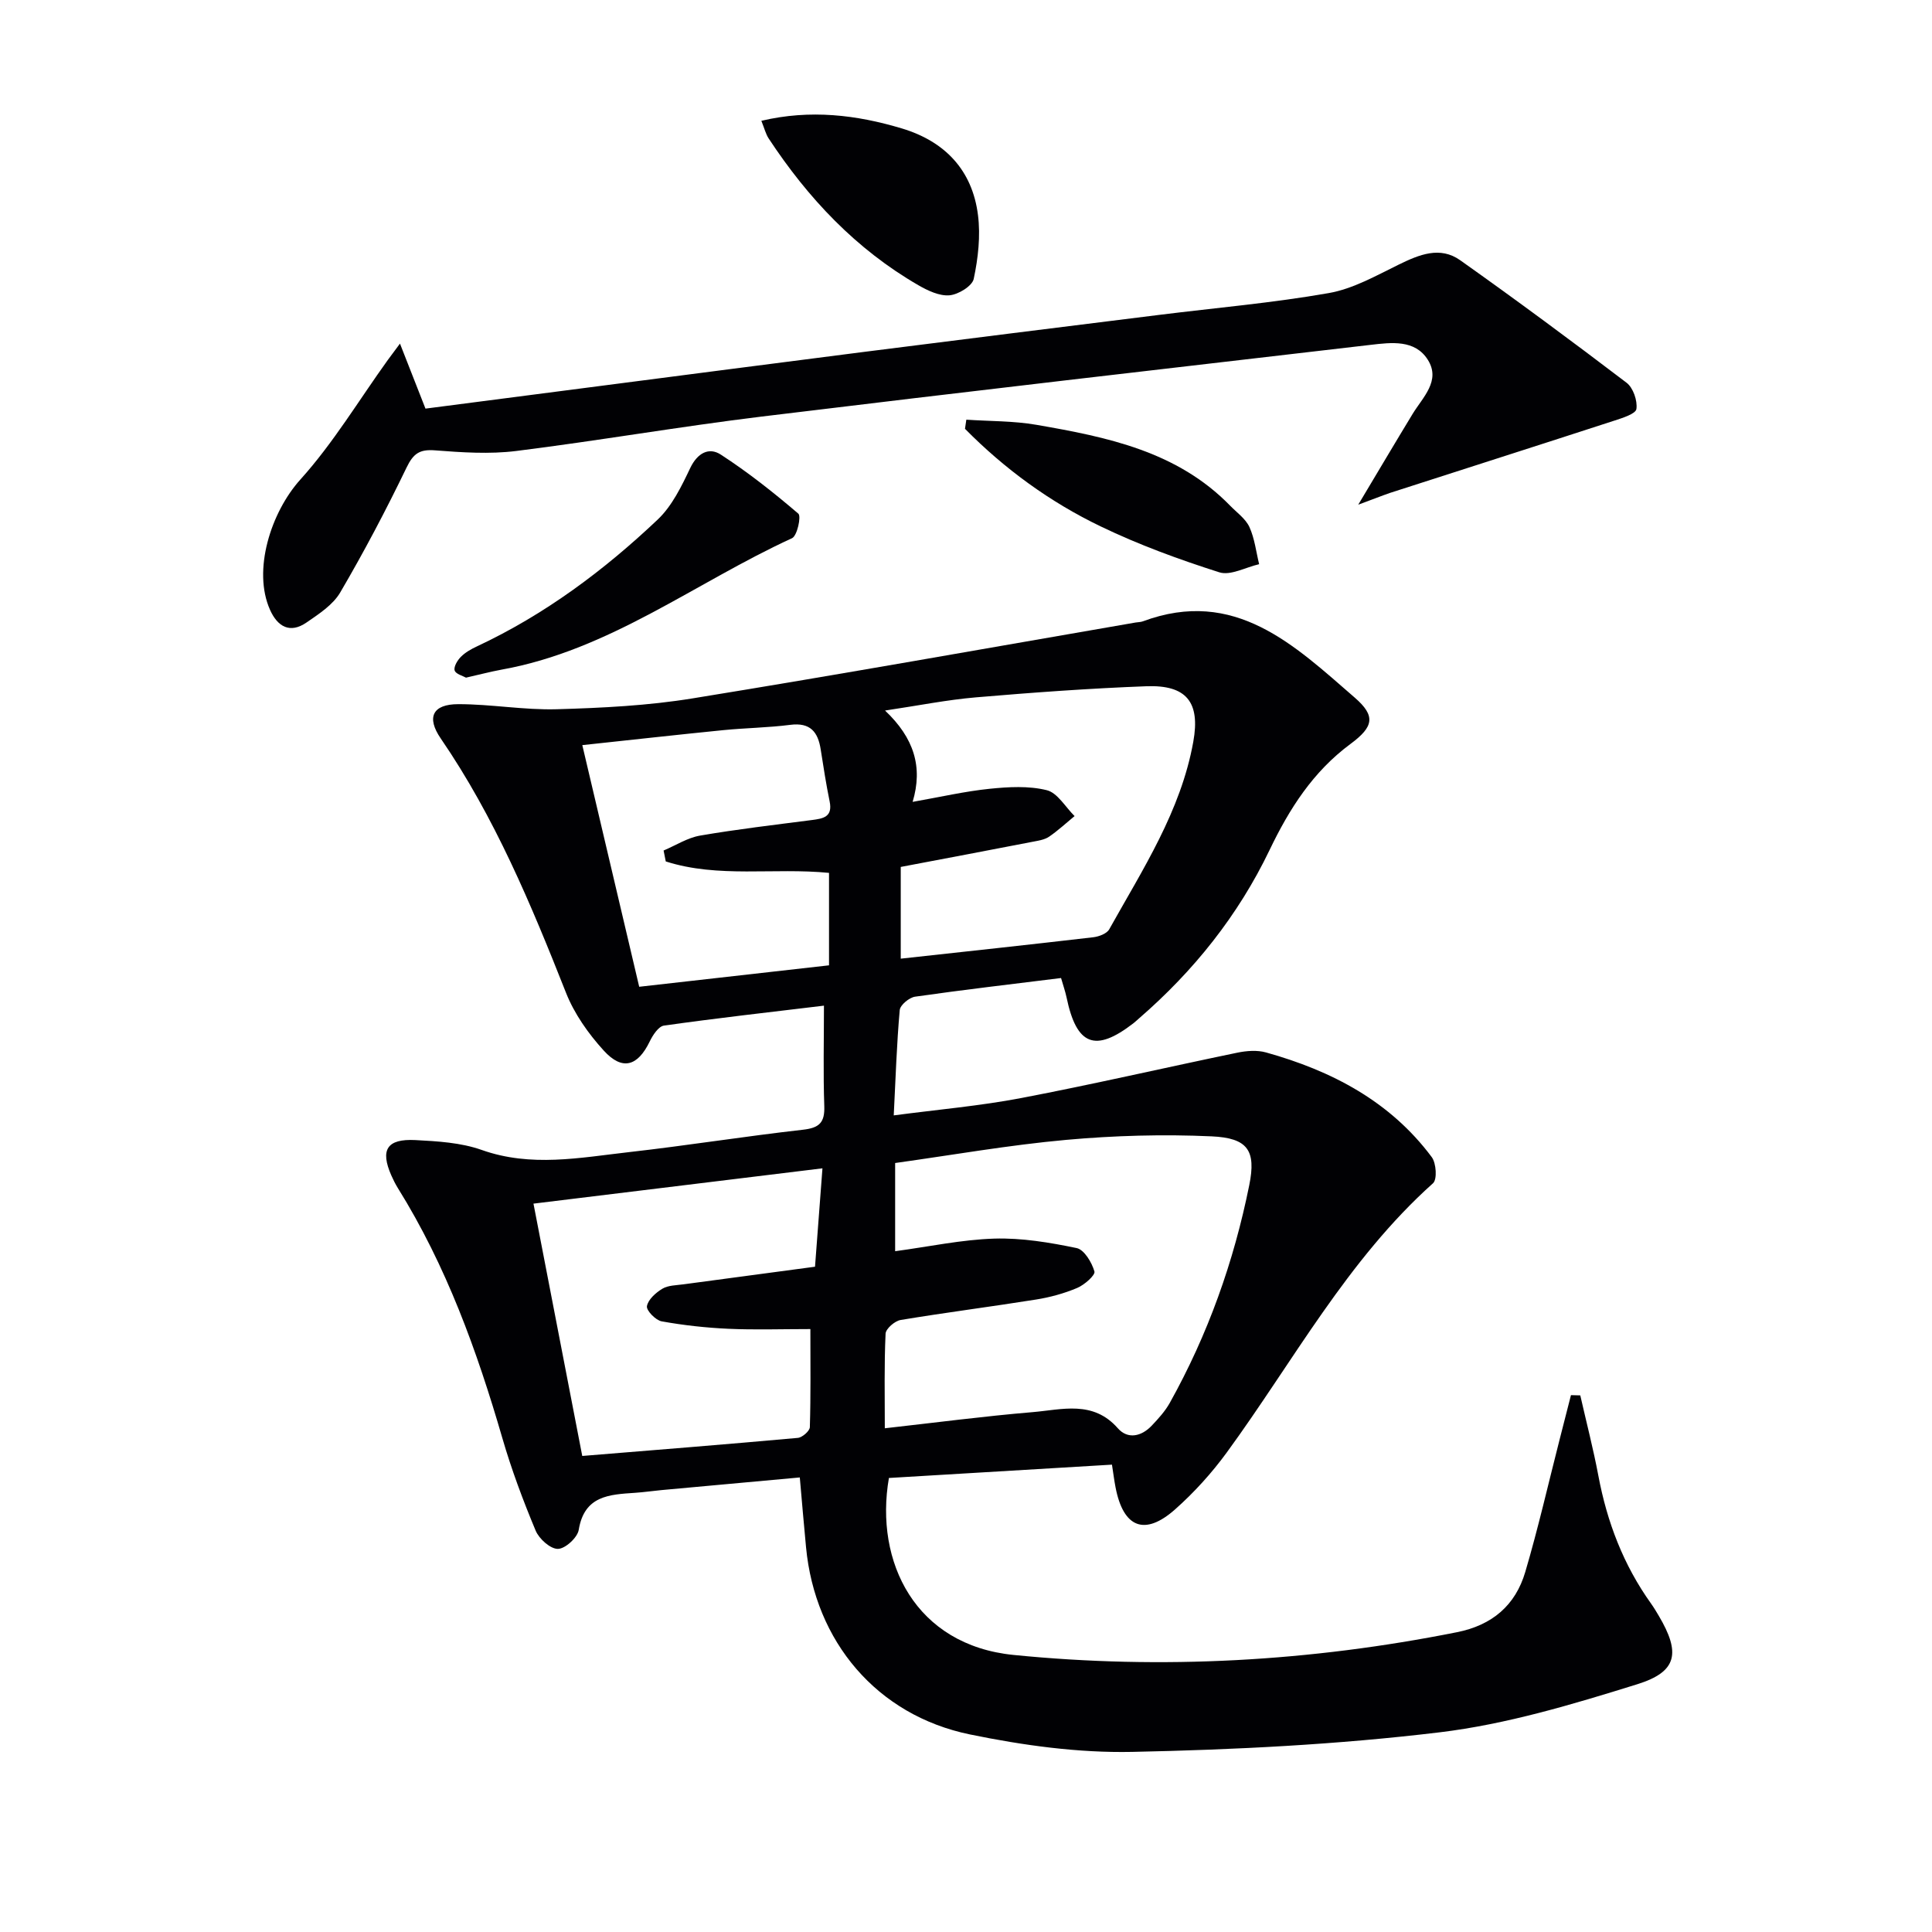
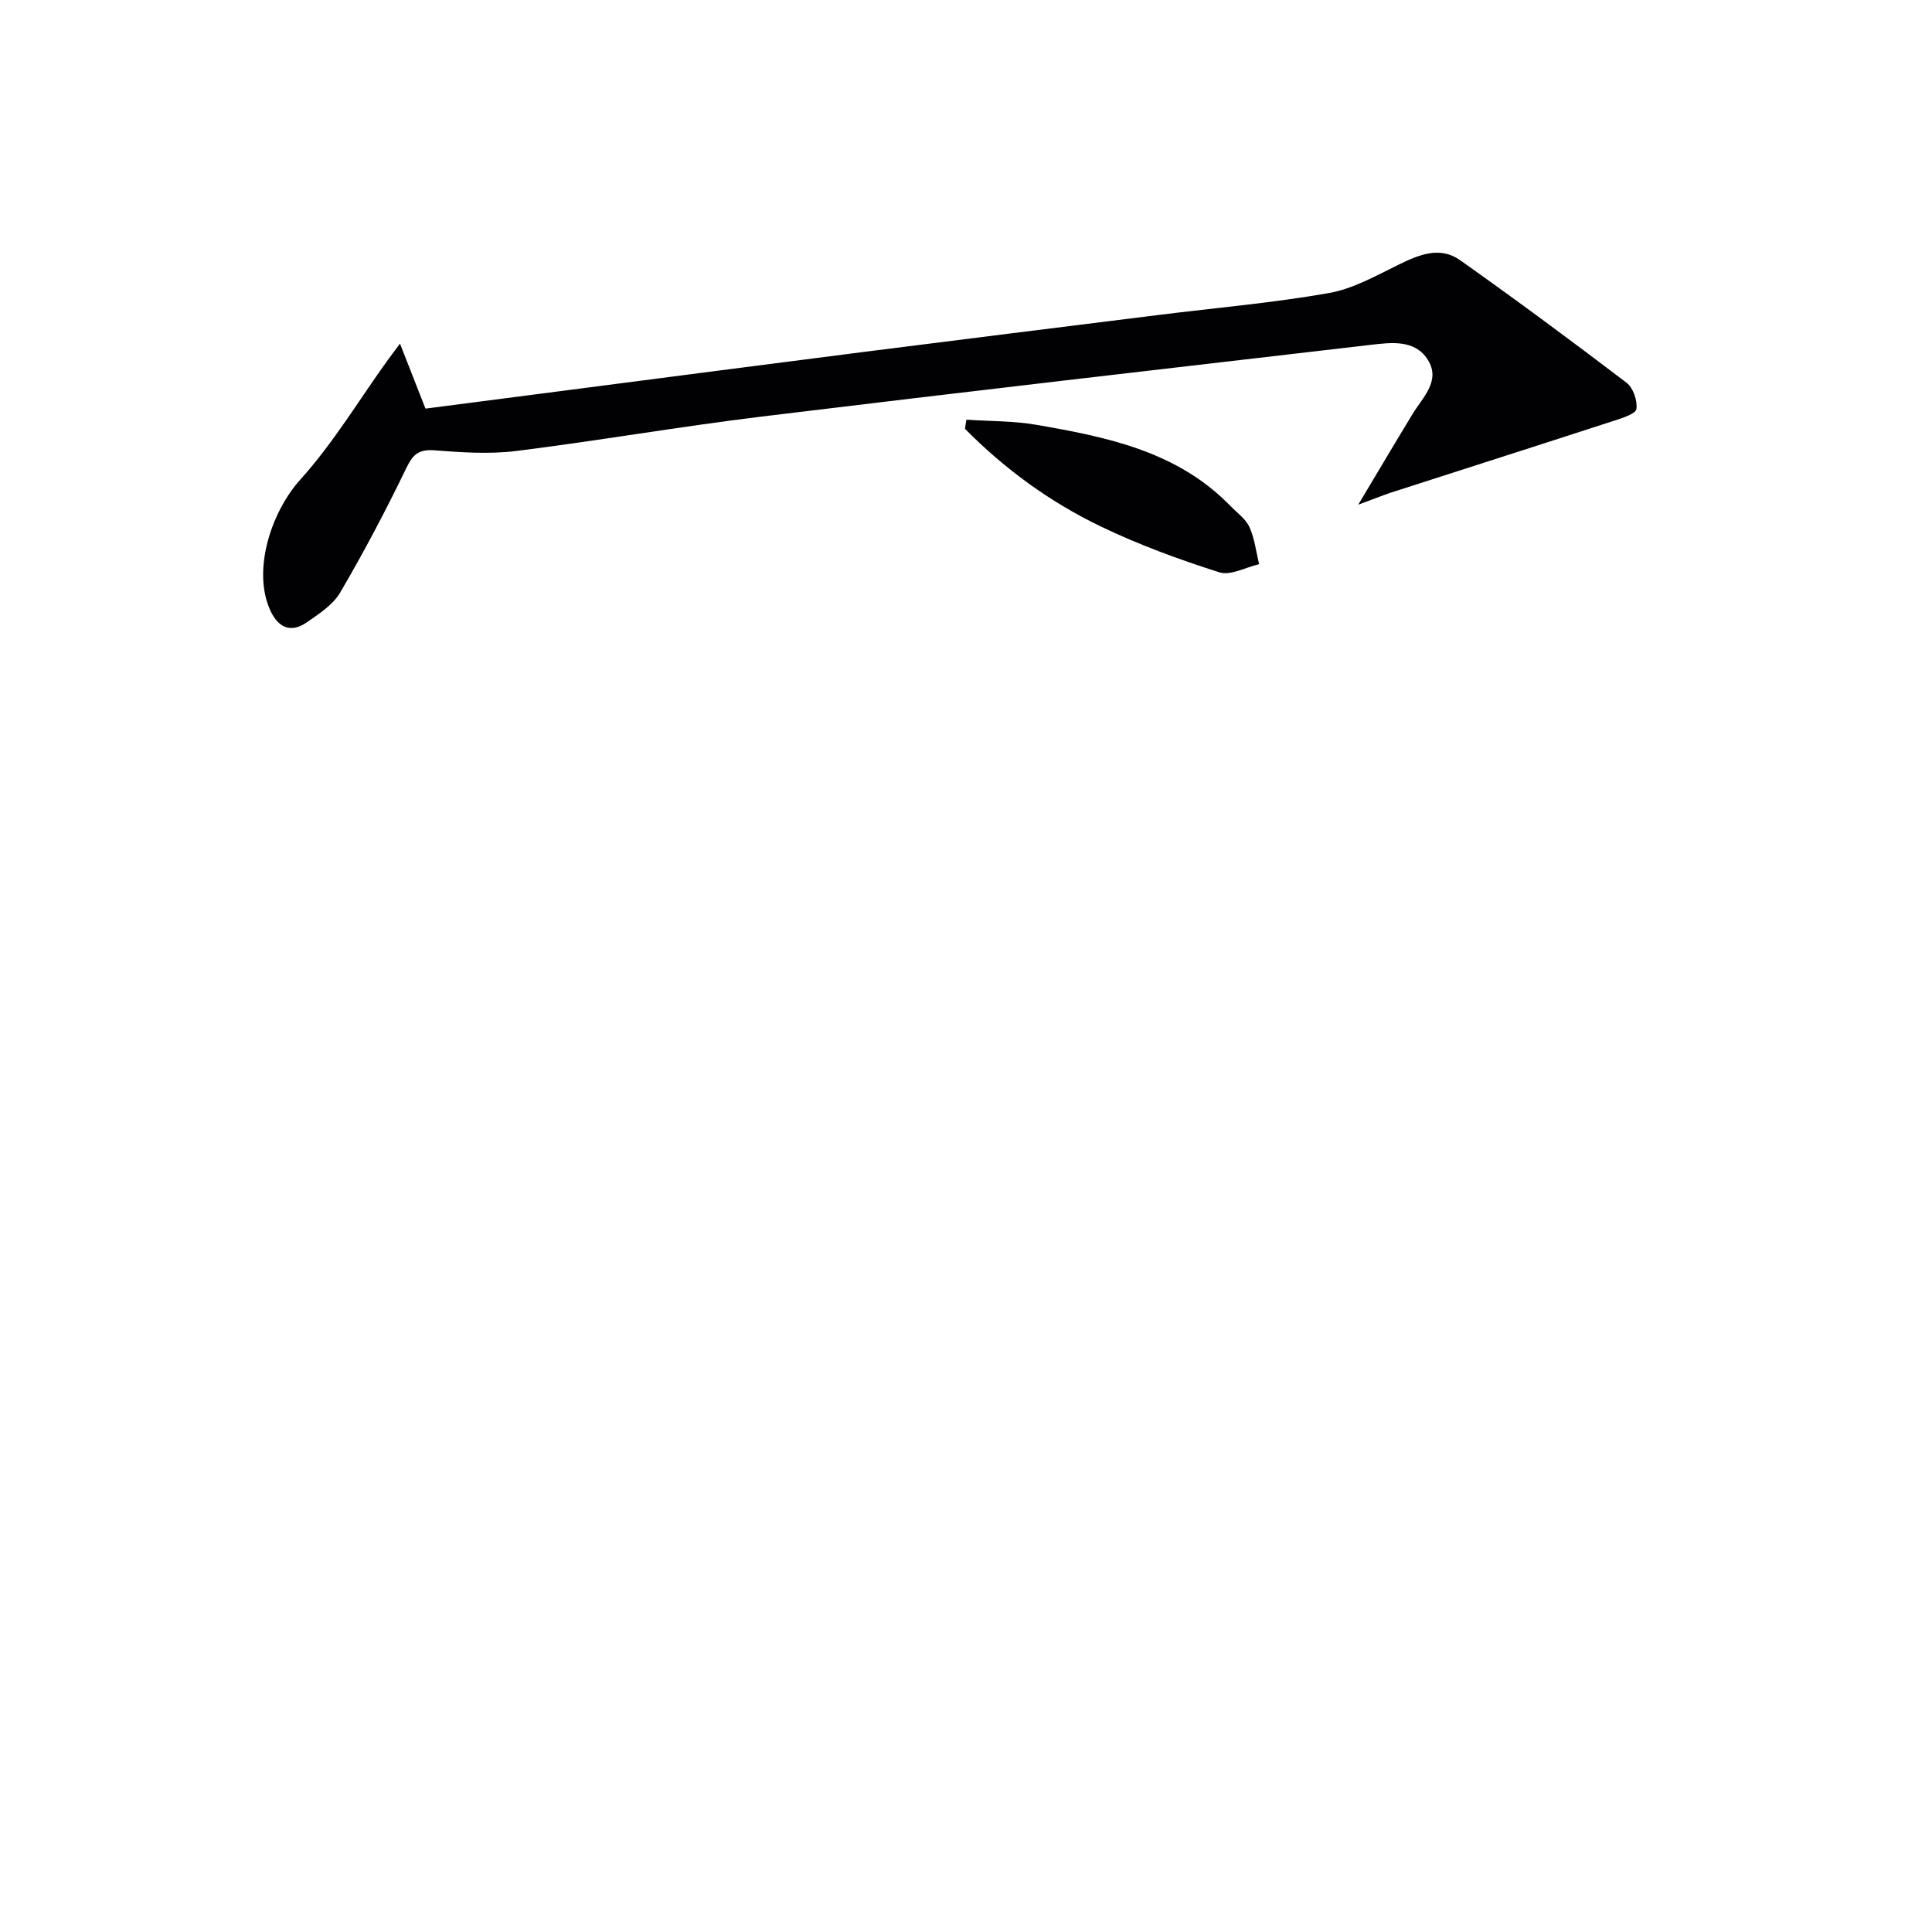
<svg xmlns="http://www.w3.org/2000/svg" enable-background="new 0 0 400 400" viewBox="0 0 400 400">
  <g fill="#010104">
-     <path d="m230.22 303.24c-15.77.94-31 1.86-46.18 2.76-3.02 17.44 5.54 34.62 25.82 36.64 30.76 3.07 61.41 1.35 91.79-4.71 7.3-1.45 12.11-5.58 14.14-12.47 2.67-9.04 4.76-18.24 7.1-27.38.79-3.07 1.57-6.15 2.36-9.23.64.02 1.29.03 1.93.05 1.26 5.54 2.69 11.04 3.74 16.61 1.8 9.61 5.2 18.51 10.91 26.49.58.81 1.09 1.67 1.6 2.53 4.51 7.63 3.9 11.57-4.44 14.17-13.4 4.17-27.08 8.29-40.94 9.96-21.08 2.54-42.4 3.61-63.64 4.05-11.18.23-22.58-1.35-33.58-3.61-19.3-3.97-32.1-19.25-33.95-38.77-.44-4.6-.83-9.21-1.29-14.44-9.59.88-19.12 1.74-28.66 2.62-1.82.17-3.62.44-5.44.56-5.32.36-10.51.56-11.67 7.67-.26 1.61-2.81 3.94-4.32 3.94-1.57.01-3.89-2.08-4.6-3.78-2.61-6.25-5-12.63-6.89-19.14-5.25-18.09-11.61-35.68-21.63-51.77-.52-.84-.97-1.74-1.37-2.65-2.32-5.28-.91-7.6 4.98-7.3 4.61.24 9.44.52 13.73 2.04 10.21 3.63 20.33 1.61 30.46.46 12.04-1.36 24.01-3.28 36.05-4.64 3.38-.38 4.55-1.46 4.43-4.88-.24-6.79-.07-13.59-.07-20.81-11.48 1.38-22.32 2.6-33.13 4.13-1.13.16-2.32 1.99-2.95 3.3-2.48 5.12-5.67 6.1-9.52 1.86-3.18-3.49-6.09-7.61-7.81-11.97-7.22-18.27-14.75-36.33-25.93-52.64-3-4.37-1.69-7.1 3.63-7.1 6.8-.01 13.61 1.24 20.38 1.05 9.4-.27 18.89-.74 28.15-2.25 30.62-4.97 61.16-10.43 91.73-15.71.49-.08 1.02-.07 1.48-.24 19.04-7.08 31.39 4.97 43.86 15.79 4.38 3.8 3.94 6.03-.87 9.59-7.78 5.75-12.68 13.46-16.76 21.97-6.5 13.54-15.7 25.05-27.04 34.87-.38.33-.74.67-1.13.98-7.92 6.13-11.79 4.63-13.86-5.33-.27-1.28-.71-2.51-1.14-4.02-10.2 1.27-20.23 2.43-30.21 3.86-1.22.17-3.1 1.73-3.19 2.78-.62 6.91-.84 13.86-1.24 21.8 9.13-1.21 17.84-1.96 26.38-3.59 14.98-2.86 29.84-6.31 44.78-9.4 1.91-.39 4.09-.56 5.93-.04 13.57 3.79 25.68 10.1 34.3 21.67.93 1.25 1.15 4.62.26 5.41-17.77 15.9-28.9 36.84-42.7 55.74-3.12 4.27-6.75 8.28-10.71 11.79-6.29 5.57-10.7 3.79-12.31-4.53-.28-1.42-.46-2.89-.75-4.74zm-47.03-7.53c10.54-1.18 20.54-2.5 30.58-3.34 6.07-.51 12.52-2.52 17.66 3.33 2.06 2.35 4.9 1.71 7.03-.54 1.36-1.44 2.75-2.96 3.71-4.67 7.91-14.16 13.29-29.29 16.48-45.14 1.44-7.15-.3-9.74-7.79-10.08-10.02-.46-20.15-.17-30.14.73-11.83 1.07-23.56 3.14-35.39 4.79v18.26c7.06-.95 13.78-2.4 20.54-2.61 5.67-.17 11.45.8 17.04 1.96 1.57.33 3.14 2.97 3.68 4.84.22.77-2.08 2.79-3.58 3.42-2.71 1.14-5.63 1.94-8.54 2.4-9.33 1.49-18.7 2.68-28.01 4.23-1.21.2-3.06 1.81-3.11 2.83-.3 6.45-.16 12.91-.16 19.59zm-62.64 5.73c15.2-1.24 29.92-2.41 44.62-3.74.93-.08 2.48-1.43 2.5-2.23.2-6.6.11-13.2.11-20.3-6.07 0-11.54.19-16.98-.06-4.62-.21-9.26-.72-13.81-1.54-1.25-.23-3.2-2.25-3.05-3.14.24-1.37 1.83-2.79 3.19-3.61 1.2-.72 2.87-.71 4.34-.91 9.01-1.22 18.02-2.42 27.27-3.65.51-6.68 1.01-13.34 1.54-20.37-20.14 2.46-39.69 4.85-59.83 7.31 3.42 17.66 6.74 34.84 10.1 52.24zm65.94-121.95v18.99c13.53-1.48 26.7-2.9 39.85-4.43 1.18-.14 2.8-.74 3.31-1.64 6.94-12.43 14.83-24.48 17.41-38.85 1.47-8.17-1.39-11.79-9.72-11.48-11.77.44-23.54 1.3-35.29 2.3-5.98.51-11.89 1.7-18.81 2.73 6.01 5.69 7.87 11.7 5.71 18.91 5.84-1.03 10.85-2.19 15.94-2.71 3.92-.4 8.08-.64 11.83.29 2.23.55 3.86 3.49 5.76 5.36-1.75 1.44-3.42 3-5.28 4.27-.91.62-2.17.81-3.3 1.03-9.07 1.76-18.17 3.48-27.41 5.23zm-48.65-1.14c-.15-.75-.3-1.5-.45-2.26 2.51-1.06 4.94-2.64 7.56-3.09 7.67-1.32 15.42-2.22 23.14-3.22 2.33-.3 4.34-.62 3.68-3.84-.73-3.57-1.29-7.17-1.85-10.76-.56-3.65-2.17-5.64-6.3-5.11-4.6.59-9.27.64-13.89 1.1-9.53.95-19.05 2.02-29.17 3.1 4 16.97 7.84 33.31 11.78 50.03 13.51-1.53 26.43-2.99 39.3-4.44 0-6.74 0-12.82 0-19.14-11.41-1.12-22.92 1.12-33.8-2.37z" />
    <path d="m281.21 104.49c4.19-7.01 7.68-12.91 11.25-18.78 2.12-3.48 5.88-6.88 3.16-11.21-2.66-4.24-7.56-3.6-11.86-3.1-42.04 4.89-84.09 9.73-126.1 14.85-16.96 2.07-33.81 5-50.77 7.12-5.53.69-11.25.3-16.83-.13-3.2-.25-4.49.67-5.89 3.57-4.24 8.78-8.8 17.44-13.73 25.85-1.5 2.57-4.42 4.46-6.99 6.23-3.42 2.35-5.99.85-7.54-2.62-3.66-8.17.17-20.21 6.28-26.99 6.8-7.54 12.11-16.42 18.08-24.72.65-.9 1.32-1.78 2.54-3.42 1.88 4.8 3.48 8.89 5.28 13.46 10.32-1.34 21.12-2.74 31.93-4.14 19.59-2.53 39.17-5.1 58.76-7.59 20.41-2.6 40.83-5.13 61.25-7.68 11.7-1.46 23.47-2.47 35.07-4.51 5.04-.88 9.82-3.61 14.52-5.91 4.22-2.06 8.52-3.85 12.7-.89 11.63 8.24 23.09 16.72 34.44 25.36 1.37 1.04 2.29 3.72 2.04 5.44-.15 1.02-2.93 1.87-4.64 2.43-15.44 5.02-30.92 9.96-46.37 14.94-1.83.63-3.62 1.36-6.58 2.44z" />
-     <path d="m96.48 140.3c-.64-.37-2.12-.74-2.35-1.49-.23-.76.57-2.1 1.29-2.82.91-.92 2.12-1.6 3.32-2.16 14.03-6.57 26.29-15.71 37.45-26.28 2.96-2.81 4.92-6.88 6.72-10.66 1.49-3.11 3.87-4.36 6.31-2.78 5.64 3.66 10.96 7.87 16.07 12.24.63.54-.24 4.59-1.31 5.08-20.01 9.17-37.83 23.23-60.18 27.22-2.28.42-4.53 1.02-7.32 1.65z" />
-     <path d="m157.63 25.01c10.14-2.39 19.7-1.24 29.12 1.59 8.9 2.68 14.56 8.64 15.73 17.92.55 4.33.03 8.93-.88 13.22-.32 1.49-3.19 3.24-5.02 3.4-2.09.18-4.5-.97-6.46-2.1-12.91-7.46-22.85-18.02-30.98-30.38-.6-.92-.87-2.06-1.51-3.65z" />
    <path d="m200.07 86.89c4.84.33 9.74.24 14.49 1.06 14.61 2.53 29.14 5.46 40.13 16.75 1.39 1.43 3.2 2.7 3.99 4.42 1.08 2.37 1.38 5.11 2.01 7.69-2.77.63-5.92 2.42-8.25 1.68-8.34-2.66-16.64-5.69-24.53-9.49-10.51-5.05-19.91-11.9-28.12-20.22.09-.64.19-1.27.28-1.89z" />
  </g>
</svg>